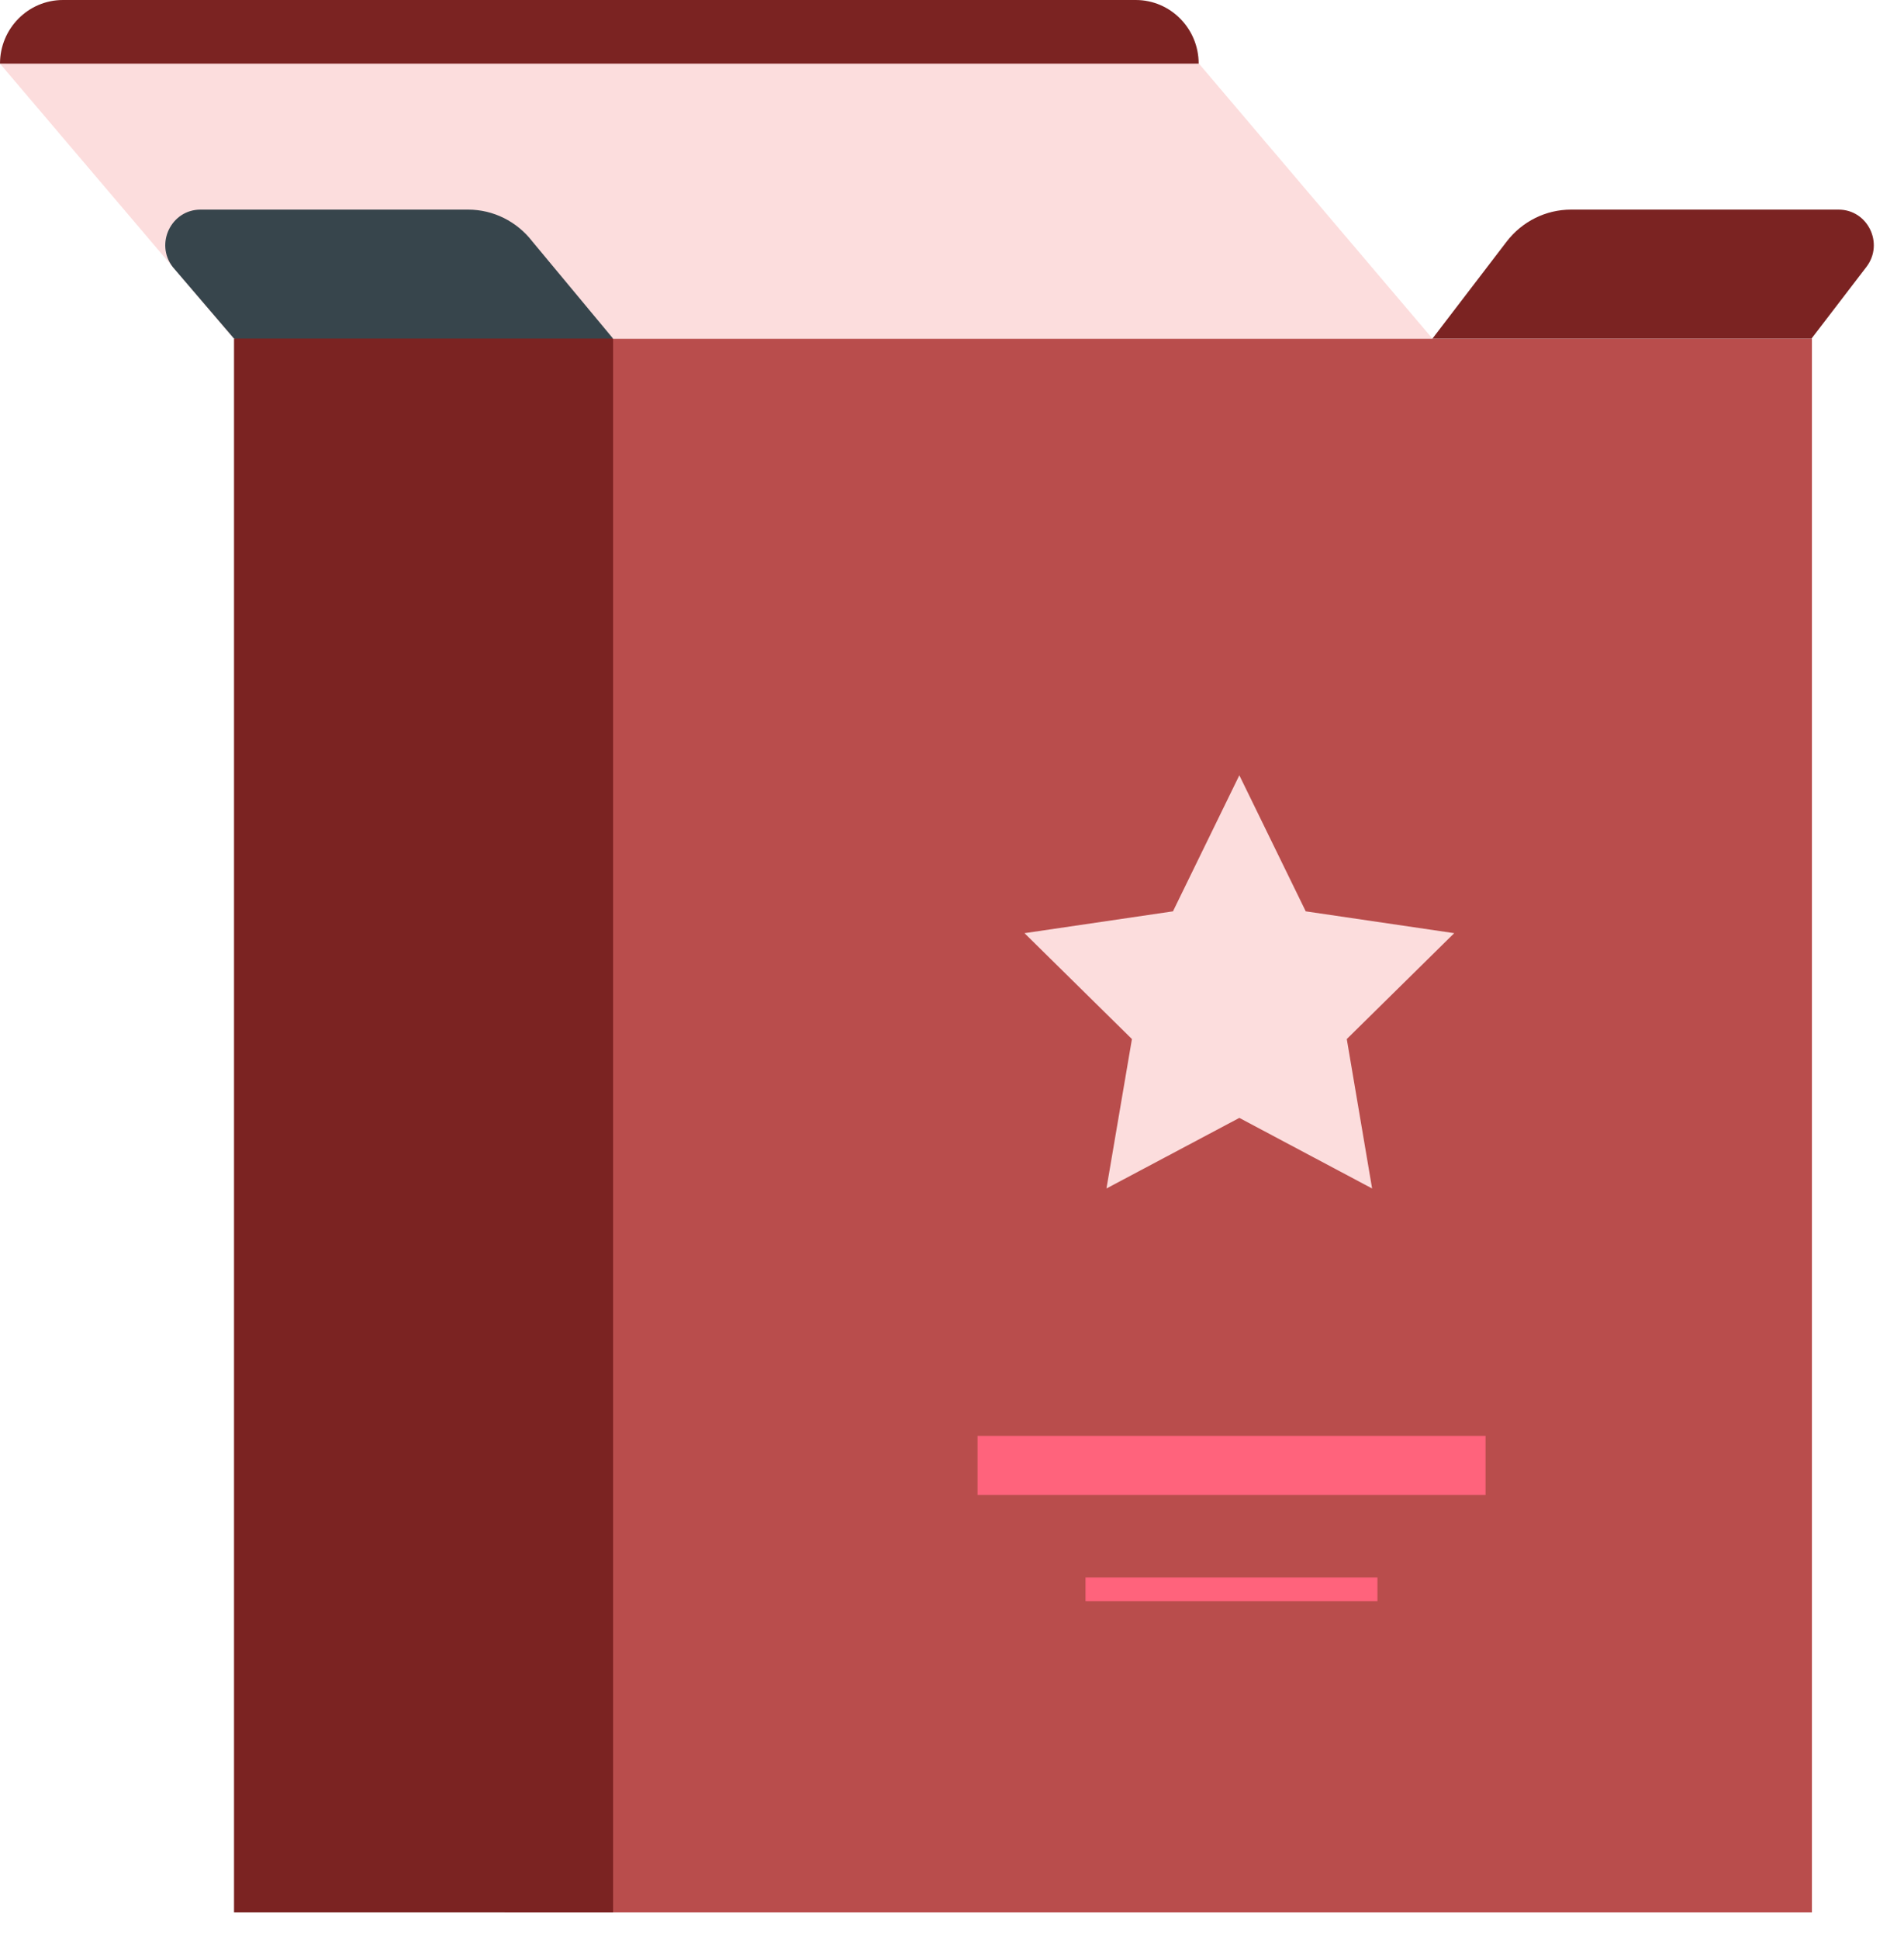
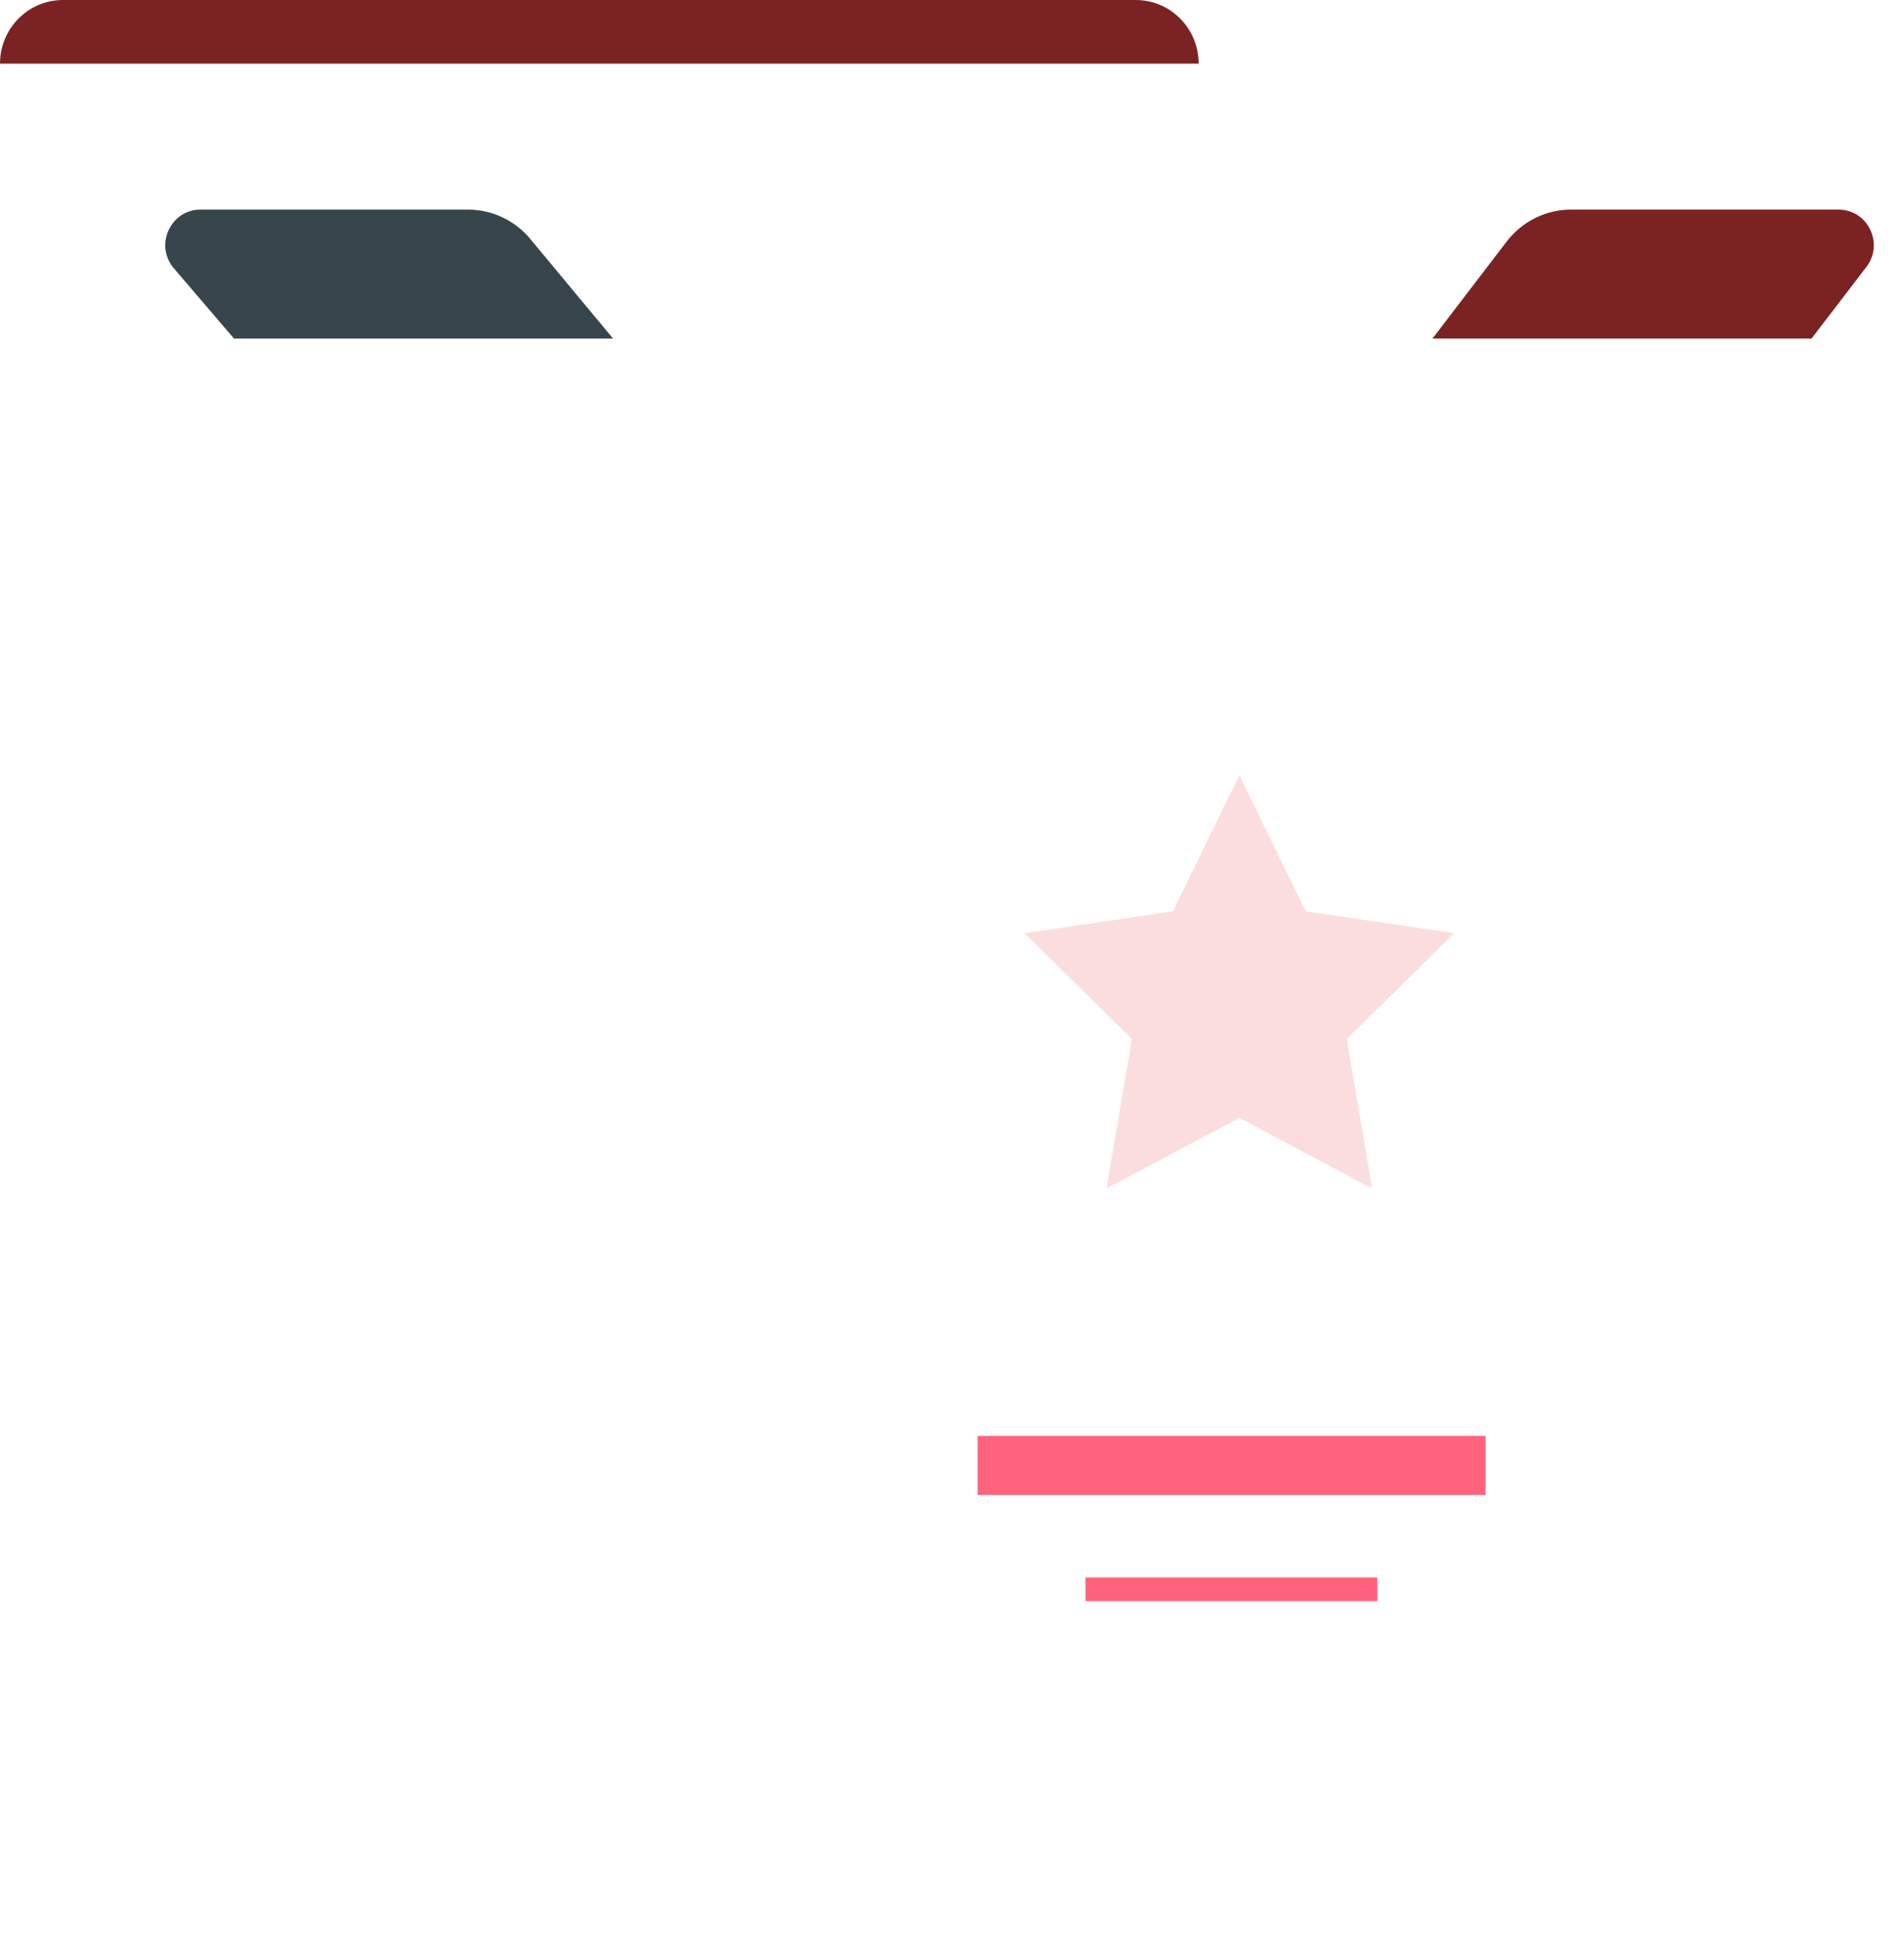
<svg xmlns="http://www.w3.org/2000/svg" width="56" height="57" viewBox="0 0 56 57" fill="none">
-   <path d="M53.292 56.223H14.84L18.032 9.955H53.292V56.223Z" fill="#B94D4C" />
  <path d="M36.451 22.794L38.404 26.794L42.771 27.436L39.611 30.549L40.356 34.942L36.451 32.867L32.543 34.942L33.292 30.549L30.132 27.436L34.499 26.794L36.451 22.794Z" fill="#FCDDDD" />
  <path d="M43.693 42.216H28.752V43.953H43.693V42.216Z" fill="#FF637C" />
  <path d="M40.513 46.378H31.927V47.074H40.513V46.378Z" fill="#FF637C" />
-   <path d="M6.871 9.955H42.13L35.264 1.872L20.83 0.492L0 1.872L6.871 9.955Z" fill="#FCDDDD" />
  <path d="M0 1.871C0 0.838 0.829 0 1.852 0H33.404C34.426 0 35.255 0.838 35.255 1.871H0Z" fill="#7B2322" />
  <path d="M42.131 9.955H53.28L54.894 7.848C55.421 7.16 54.934 6.163 54.077 6.163H46.204C45.467 6.163 44.771 6.509 44.316 7.099L42.131 9.955Z" fill="#7B2322" />
-   <path d="M18.032 56.223H6.883V9.955L12.458 8.625L18.032 9.955V56.223Z" fill="#7B2322" />
  <path d="M18.032 9.955H6.883L5.079 7.848C4.552 7.16 5.039 6.163 5.896 6.163H13.77C14.506 6.163 15.202 6.509 15.657 7.099L18.032 9.955Z" fill="#37454C" />
</svg>